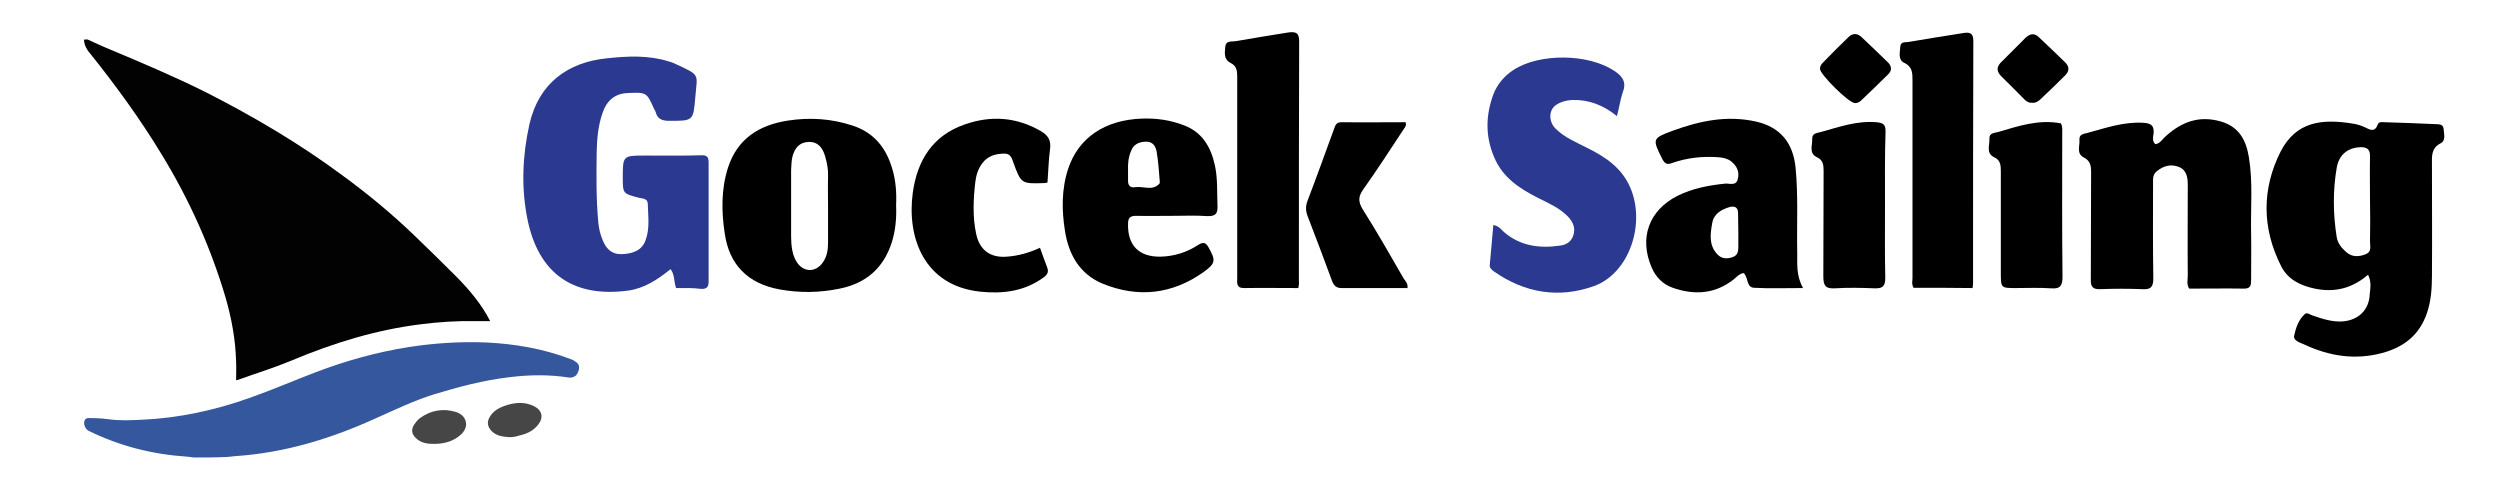
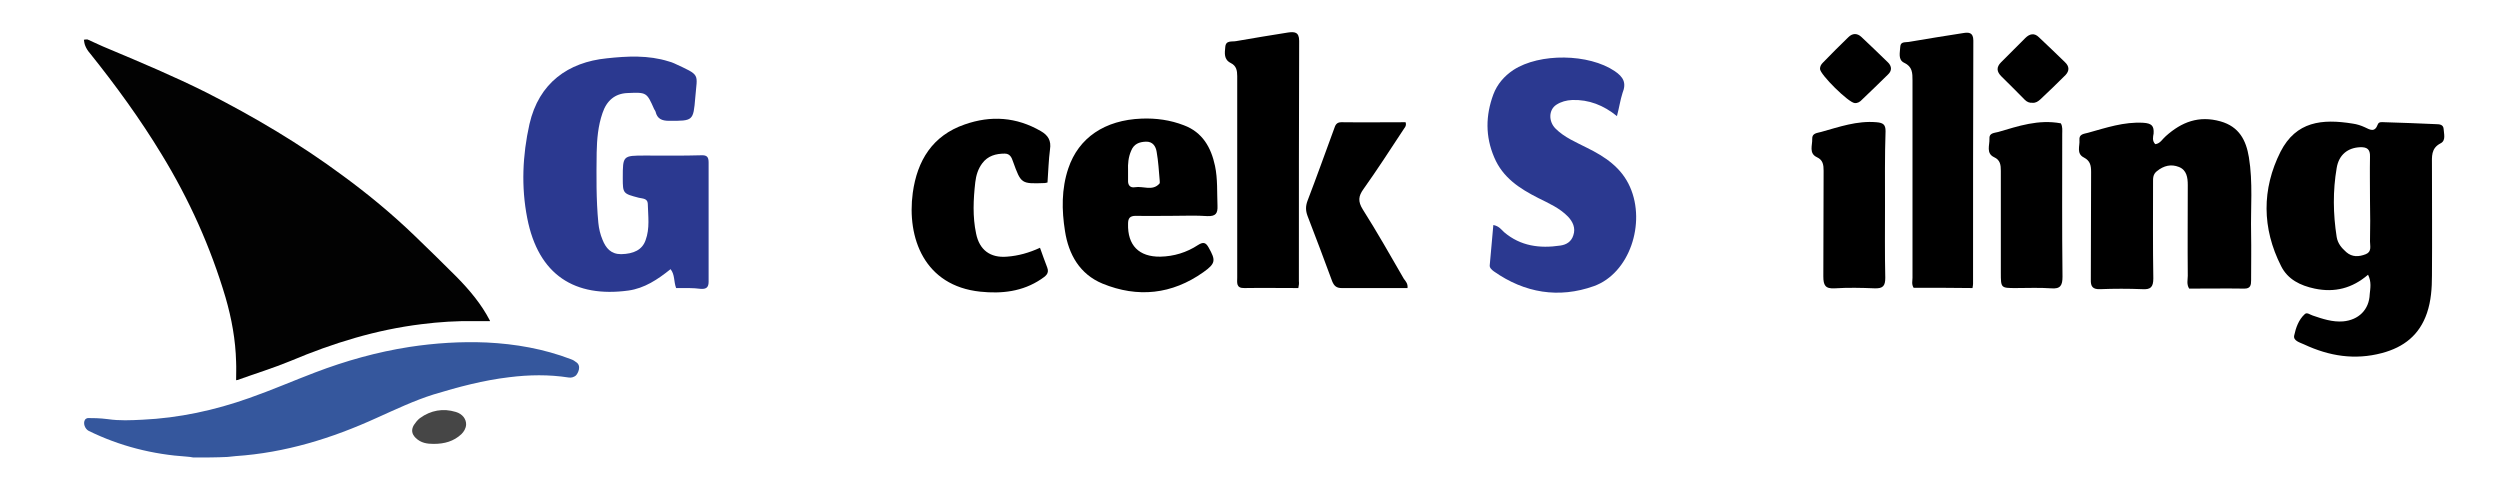
<svg xmlns="http://www.w3.org/2000/svg" version="1.1" id="Layer_1" x="0px" y="0px" viewBox="0 0 900 179.4" style="enable-background:new 0 0 900 179.4;" xml:space="preserve">
  <style type="text/css">
	.st0{fill-rule:evenodd;clip-rule:evenodd;fill:#2B3990;}
	.st1{fill-rule:evenodd;clip-rule:evenodd;}
	.st2{fill-rule:evenodd;clip-rule:evenodd;fill:none;}
	.st3{fill-rule:evenodd;clip-rule:evenodd;fill:#020202;}
	.st4{fill-rule:evenodd;clip-rule:evenodd;fill:#35579D;}
	.st5{fill-rule:evenodd;clip-rule:evenodd;fill:#464646;}
</style>
  <path class="st0" d="M243.4,103.7c-0.9-2.4-0.4-4.8-2-6.8c-4.6,3.7-9.4,6.9-15.2,7.7c-19.2,2.6-32.4-5.5-36.4-26.1  c-2.2-11.2-1.7-22.6,0.8-33.8c3.4-14.9,14-22.3,27.8-23.7c7.4-0.8,15-1.2,22.3,1.1c0.7,0.2,1.4,0.4,2,0.7c9.7,4.5,8.3,3.5,7.6,12.3  c-0.7,8.5-0.8,8.4-9.4,8.4c-2.6,0-4.3-0.7-4.9-3.3c-0.1-0.3-0.3-0.6-0.5-0.9c-2.7-6.1-2.7-6.1-9.7-5.8c-4.4,0.2-7.4,2.7-8.9,7.2  c-1.6,4.6-2,9.4-2.1,14.2c-0.1,8.4-0.2,16.9,0.6,25.3c0.2,2.1,0.7,4.2,1.5,6.1c1.2,3,3,5.2,6.7,5.2c4.6-0.1,7.6-1.6,8.8-5  c1.6-4.3,0.9-8.8,0.8-13.2c-0.1-1.9-1.9-1.8-3.2-2.1c-5.7-1.5-5.8-1.5-5.8-7.1c0-8.1,0-8.1,8.1-8.1c6.7,0,13.4,0.1,20.1-0.1  c2.1-0.1,2.7,0.6,2.7,2.6c0,14.3,0,28.6,0,42.9c0,1.9-0.7,2.7-2.7,2.6C249.4,103.6,246.5,103.7,243.4,103.7z" />
  <path class="st1" d="M852.5,98.9c-5.7,4.9-12,6.5-19.2,5c-5.2-1.1-9.7-3.3-12.1-8.1c-6.9-13.6-7-27.7-0.2-41.2  c5.6-10.9,14.9-11.9,26-10.1c1.5,0.2,3,0.7,4.3,1.3c1.9,0.9,3.6,2,4.7-1c0.4-1.1,1.6-0.8,2.5-0.8c6.2,0.2,12.4,0.4,18.6,0.7  c1.2,0,2.5,0.2,2.6,1.7c0.1,1.8,0.9,4.2-1.1,5.2c-3.5,1.8-3.1,4.8-3.1,7.9c0,13.2,0.1,26.5,0,39.7c0,4.5-0.3,9.1-1.8,13.5  c-2.7,7.9-8.3,12.3-16.2,14.4c-9.8,2.6-19,1.1-28-3.1c-1.5-0.7-4-1.3-3.6-3.2c0.6-2.8,1.6-5.7,3.8-7.7c0.8-0.8,1.9,0.2,2.9,0.5  c3.5,1.2,7.1,2.4,10.9,2.1c5.6-0.5,9.4-4.2,9.6-9.8C853.3,103.8,853.8,101.5,852.5,98.9z M853.2,72.2c0-5.3-0.1-10.5,0-15.8  c0.1-2.7-1.1-3.5-3.6-3.4c-4.3,0.2-7.6,2.6-8.4,7.5c-1.4,8.2-1.3,16.5,0,24.8c0.4,2.4,1.8,4,3.5,5.5c2.1,1.8,4.5,1.7,7,0.7  c2.2-0.9,1.5-2.9,1.5-4.6C853.3,82,853.3,77.1,853.2,72.2z" />
  <path class="st0" d="M582.1,41.8c-4.8-3.9-10.1-6-16.1-5.8c-2.1,0.1-4,0.6-5.7,1.7c-2.8,1.8-2.9,6-0.3,8.6c3.2,3.2,7.4,4.9,11.3,6.9  c6.5,3.2,12.4,7.1,15.5,14.1c5.8,13.1-0.2,31.1-13,35.7c-12.6,4.5-24.9,2.5-36-5.3c-0.8-0.6-1.6-1.3-1.5-2.2  c0.4-4.8,0.9-9.6,1.3-14.5c2.1,0.4,2.9,1.7,3.9,2.6c5.9,5,12.8,5.9,20.2,4.8c2.2-0.3,4-1.4,4.7-3.7c0.9-2.6-0.2-4.9-1.9-6.7  c-3-3.1-6.9-4.8-10.7-6.7c-6.7-3.4-12.8-7.3-15.9-14.7c-3.2-7.5-3.1-15-0.3-22.6c1.4-3.7,3.9-6.6,7.2-8.8c9.5-6.2,27.2-5.9,36.5,0.4  c3.1,2.1,4.3,4.2,2.8,7.9C583.3,36,582.9,38.8,582.1,41.8z" />
  <path class="st1" d="M775.9,51.9c1.8-0.2,2.6-1.9,3.8-2.9c5.7-5.1,11.9-7.5,19.7-5.3c6.7,1.9,9.2,6.8,10.2,12.9  c1.5,9.1,0.6,18.2,0.8,27.4c0.1,5.6,0,11.3,0,16.9c0,1.7-0.2,3-2.4,3c-6.7-0.1-13.3,0-19.9,0c-1-1.6-0.5-3.2-0.5-4.6  c-0.1-10.9,0-21.8,0-32.7c0-2.7-0.4-5.4-3.2-6.5c-2.8-1.1-5.4-0.5-7.9,1.5c-1.5,1.2-1.4,2.6-1.4,4.1c0,11.5-0.1,23,0.1,34.5  c0,3.2-1,4.1-4,3.9c-5-0.2-10.1-0.2-15.1,0c-2.7,0.1-3.5-0.9-3.4-3.5c0.1-12.9,0-25.8,0.1-38.7c0-2.3-0.3-4-2.6-5.2  c-2.8-1.4-1.4-4.2-1.6-6.3c-0.2-2.2,1.7-2.2,3.1-2.6c6.5-1.8,12.9-4,19.9-3.6c3,0.2,3.9,1.1,3.7,3.9  C775.1,49.2,774.7,50.7,775.9,51.9z" />
-   <path class="st1" d="M322.6,73.9c0.2,4.6-0.2,9.1-1.6,13.5c-3,9.2-9.3,14.6-18.7,16.5c-7.2,1.5-14.3,1.6-21.6,0.3  c-11.5-2.1-18.2-8.9-19.8-20.2c-1.2-7.9-1.3-15.9,1.2-23.7c3.4-10.4,11.2-15.3,21.6-16.9c7.9-1.2,15.6-0.7,23.2,1.8  c7.7,2.5,12.1,8,14.3,15.5C322.5,65,322.8,69.4,322.6,73.9z M298.1,75c0-3.9-0.1-7.7,0-11.6c0.1-2.5-0.4-4.9-1.1-7.3  c-0.9-2.9-2.5-5.1-5.9-5c-3.4,0.1-5,2.3-5.8,5.2c-0.4,1.6-0.4,3.3-0.5,4.9c0,8,0,16,0,23.9c0,1.6,0.1,3.3,0.4,4.9  c0.8,4.5,3.4,7.3,6.5,7.2c3.2-0.1,5.9-3.4,6.3-7.8c0.1-0.9,0.1-1.9,0.1-2.8C298.1,82.8,298.1,78.9,298.1,75z" />
-   <path class="st1" d="M649.1,103.7c-6.5,0-12.1,0.2-17.7-0.1c-2.8-0.2-1.9-3.7-3.7-5.3c-1.5,0.2-2.5,1.4-3.6,2.3  c-6.7,5.3-14.2,5.7-21.9,3c-3.5-1.2-6.1-3.8-7.6-7.3c-4.6-10.6-1-20.6,9.3-25.8c5.4-2.7,11.3-3.8,17.2-4.4c1.6-0.1,3.9,0.9,4.5-1.6  c0.7-2.6-0.3-4.8-2.5-6.5c-1.4-1-3-1.3-4.6-1.4c-5.7-0.4-11.2,0.2-16.6,2.1c-1.8,0.7-2.6,0.2-3.5-1.5c-3.6-7.2-3.6-7.4,3.7-10.1  c9.8-3.6,19.7-5.7,30.2-3.3c8.6,2,13.2,7.6,14.1,16.5c1,10.2,0.4,20.4,0.6,30.6C647.1,94.9,646.5,99,649.1,103.7z M625.8,83.5  C625.7,83.5,625.7,83.5,625.8,83.5c-0.1-2.3,0-4.7-0.1-7c-0.1-1.8-1.1-2.4-2.9-2c-3.1,0.9-5.8,2.4-6.4,5.8c-0.7,3.9-1.3,8,1.9,11.3  c1.5,1.6,3.5,1.7,5.6,0.9c1.9-0.7,1.9-2.4,1.9-4.1C625.8,86.8,625.8,85.2,625.8,83.5z" />
  <path class="st1" d="M422.3,77.7c-4.5,0-8.9,0.1-13.4,0c-2.2,0-2.8,0.9-2.8,2.9c-0.2,7.7,3.9,11.9,11.6,11.8  c4.9-0.1,9.5-1.5,13.6-4.2c1.9-1.2,2.8-0.9,3.8,0.9c2.6,4.6,2.6,5.7-1.9,8.9c-11.3,8-23.6,9.3-36.3,4.1  c-8.2-3.4-12.2-10.5-13.5-18.9c-1.2-7.5-1.3-15.2,1.2-22.6c3.7-11,13.1-17.4,26.4-17.9c5.2-0.2,10.3,0.5,15.2,2.4  c6.7,2.5,9.8,8,11.2,14.6c1,4.7,0.7,9.6,0.9,14.4c0.1,2.7-0.6,3.8-3.6,3.7C430.5,77.5,426.4,77.7,422.3,77.7z M406.1,61.4  c0,1.2,0,2.3,0,3.5c-0.1,1.8,0.8,2.8,2.5,2.5c2.9-0.5,6.3,1.5,8.8-1.3c0.2-0.2,0.1-0.7,0.1-1c-0.3-3.5-0.5-7-1.1-10.4  c-0.3-2-1.4-3.8-3.9-3.7c-2.4,0.1-4.3,0.8-5.3,3.3C406.2,56.6,406,59,406.1,61.4z" />
  <path class="st1" d="M688.9,103.6c-0.8-1.3-0.4-2.5-0.4-3.6c0-23.7,0-47.4,0-71c0-2.7,0-5-3-6.4c-2.3-1.1-1.5-3.7-1.4-5.8  c0.1-1.9,1.8-1.5,3-1.7c6.6-1.1,13.1-2.2,19.7-3.2c1.9-0.3,3.6-0.3,3.6,2.7c-0.1,29.2-0.1,58.4-0.1,87.6c0,0.4-0.1,0.9-0.2,1.5  C703,103.6,695.9,103.6,688.9,103.6z" />
  <path class="st1" d="M467.4,103.7c-6.7,0-13-0.1-19.4,0c-3.1,0.1-2.6-2-2.6-3.8c0-17.8,0-35.6,0-53.5c0-6.3,0-12.7,0-19  c0-2-0.3-3.7-2.3-4.7c-2.6-1.3-2.2-3.6-2-5.8c0.2-2.5,2.4-1.8,3.9-2.1c6.2-1.1,12.5-2.1,18.7-3.1c2.2-0.3,4-0.3,4,3  c-0.1,28.8-0.1,57.7-0.1,86.5C467.7,102.1,467.6,102.7,467.4,103.7z" />
  <path class="st1" d="M377.1,65.7c-0.5,0.1-0.8,0.2-1,0.2c-8.5,0.3-8.5,0.3-11.4-7.7c-0.5-1.5-1.1-2.9-3-2.9c-3.2,0-6.1,0.8-8.1,3.5  c-1.5,2-2.2,4.3-2.5,6.8c-0.7,6.2-1,12.4,0.3,18.5c1.2,5.9,5.1,8.8,11.1,8.3c4.1-0.3,8-1.4,11.9-3.2c0.9,2.5,1.7,4.8,2.6,7.1  c0.9,2.3-0.8,3.2-2.2,4.2c-6.7,4.5-14.2,5.3-21.9,4.5c-20.1-2.1-26.5-19.3-24.3-35.6c1.6-11.6,7.1-20.6,18.7-24.6  c9.4-3.3,18.6-2.7,27.4,2.4c2.6,1.5,3.8,3.4,3.3,6.6C377.5,57.6,377.4,61.6,377.1,65.7z" />
  <path class="st1" d="M678.6,74c0,8.7-0.1,17.4,0.1,26c0,2.9-0.8,3.9-3.8,3.8c-4.8-0.2-9.6-0.3-14.4,0c-3.4,0.2-4.1-1.1-4.1-4.3  c0.1-12.7,0-25.3,0.1-38c0-2.1-0.2-3.9-2.4-4.9c-3-1.4-1.6-4.3-1.7-6.6c-0.1-2.1,1.8-2.1,3.2-2.5c6.5-1.8,12.9-4.1,19.9-3.5  c2.4,0.2,3.3,0.8,3.3,3.2C678.5,56.1,678.6,65.1,678.6,74z" />
  <path class="st1" d="M741.9,44.4c0.7,1.2,0.5,2.6,0.5,3.8c0,17.1-0.1,34.3,0.1,51.4c0,3.1-0.7,4.5-4.1,4.2  c-4.2-0.3-8.4-0.1-12.7-0.1c-5.4,0-5.4,0-5.4-5.6c0-12.2,0-24.4,0-36.6c0-2.1-0.2-3.9-2.4-4.9c-3-1.4-1.6-4.3-1.7-6.6  c-0.2-2.2,1.8-2.1,3.2-2.5C726.6,45.4,733.8,42.9,741.9,44.4z" />
  <path class="st1" d="M506.7,103.7c-8,0-15.8,0-23.7,0c-1.8,0-2.7-0.7-3.4-2.4c-2.9-7.9-5.9-15.8-8.9-23.6c-0.7-1.9-0.7-3.5,0-5.4  c3.3-8.6,6.4-17.3,9.6-26c0.4-1.2,0.8-2.3,2.6-2.3c7.7,0.1,15.5,0,23.1,0c0.5,1.4-0.5,2.1-1,3c-4.6,7-9.2,14.1-14.1,21  c-1.9,2.6-2.1,4.5-0.3,7.4c5.2,8.2,10,16.7,14.8,25C506.1,101.3,506.9,102.2,506.7,103.7z" />
  <path class="st1" d="M731.7,37c-1.1,0.1-2-0.3-2.8-1.1c-2.8-2.8-5.6-5.7-8.4-8.4c-1.7-1.7-1.9-3.3-0.1-5.1c2.9-2.9,5.8-5.8,8.7-8.7  c1.6-1.6,3.3-1.9,4.9-0.3c3.2,3,6.3,6,9.4,9c1.6,1.5,1.6,3.1,0.2,4.6c-3,3-6,5.9-9.1,8.8C733.7,36.5,732.9,37.1,731.7,37z" />
  <path class="st1" d="M667.7,37.1c-2.2-0.1-12.5-10.3-12.5-12.3c0-0.9,0.4-1.6,1-2.2c3-3.1,6.1-6.2,9.2-9.2c1.5-1.5,3.2-1.5,4.7-0.1  c3.2,3,6.4,6.1,9.6,9.2c1.4,1.4,1.4,3,0,4.3c-3.1,3.1-6.2,6-9.3,9C669.6,36.7,668.7,37.2,667.7,37.1z" />
  <g>
    <path class="st2" d="M69.6,164.7c-13.1,0-26.3,0-39.4,0c0-49.9,0-99.8,0-149.6c0-0.3,0.1-0.6,0.2-0.9c0.2,0.7,0.2,1.5,0.5,2.2   c0.5,1,1.1,1.9,1.7,2.7c9.3,11.6,18.1,23.7,25.8,36.4c9.8,16.2,17.6,33.3,23,51.5c2.2,7.6,3.6,15.3,3.8,23.2c0.1,2.2,0,4.4,0,6.6   c0.1,0,0.3,0,0.5-0.1c6.4-2.3,12.9-4.3,19.2-6.9c15.2-6.4,30.7-11.2,47.1-13.2c6.3-0.8,12.6-1.2,19-1.1c1.9,0,3.7,0,5.6,0   c0,0-0.1-0.2-0.1-0.3c-3.1-5.8-7.3-10.8-11.8-15.5c-5-5.1-10.1-10.1-15.3-15c-8.1-7.7-16.7-14.8-25.7-21.5   C108,51.8,91.4,42,74.3,33.3c-11.5-5.9-23.4-10.9-35.4-15.8c-2.5-1-4.9-2.2-7.4-3.3c58.6,0,117.3,0,175.9,0c0,38.8,0,77.6,0,116.3   c-0.6-0.4-1.2-0.9-1.8-1.2c-9.8-3.7-19.9-5.5-30.3-6c-9.3-0.4-18.6,0.1-27.8,1.6c-11.7,1.8-23,4.9-34,9.2c-7.9,3-15.7,6.4-23.7,9.2   c-12.4,4.4-25.3,7.2-38.5,7.8c-4.1,0.2-8.1,0.2-12.2-0.4c-2.4-0.3-4.9-0.2-7.4-0.2c-0.4,0-0.9,0.3-1.1,0.6c-0.8,1.2-0.1,3.3,1.3,4   c11.2,5.5,23.1,8.5,35.5,9.3C68.1,164.4,68.8,164.6,69.6,164.7z" />
    <path class="st3" d="M31.5,14.2c2.5,1.1,4.9,2.3,7.4,3.3c11.9,5,23.8,10,35.4,15.8C91.4,42,108,51.8,123.5,63.3   c9,6.6,17.6,13.7,25.7,21.5c5.2,5,10.3,10,15.3,15c4.6,4.7,8.8,9.7,11.8,15.5c0.1,0.1,0.1,0.2,0.1,0.3c-1.9,0-3.8,0-5.6,0   c-6.3-0.1-12.7,0.3-19,1.1c-16.4,2-31.9,6.8-47.1,13.2c-6.3,2.6-12.8,4.6-19.2,6.9c-0.1,0-0.3,0-0.5,0.1c0-2.2,0.1-4.5,0-6.6   c-0.2-7.9-1.6-15.6-3.8-23.2c-5.4-18.2-13.1-35.3-23-51.5c-7.7-12.7-16.5-24.8-25.8-36.4c-0.7-0.8-1.3-1.7-1.7-2.7   c-0.3-0.7-0.4-1.5-0.5-2.2C30.7,14.2,31.1,14.2,31.5,14.2z" />
    <path class="st4" d="M69.6,164.7c-0.7-0.1-1.5-0.3-2.2-0.3c-12.4-0.8-24.3-3.8-35.5-9.3c-1.3-0.7-2.1-2.7-1.3-4   c0.2-0.3,0.7-0.6,1.1-0.6c1.7,0,4.1,0,7.2,0.4c4.1,0.6,8.2,0.4,12.3,0.2c13.2-0.6,26.1-3.4,38.5-7.8c8-2.8,15.8-6.2,23.7-9.2   c11-4.2,22.4-7.4,34-9.2c9.2-1.4,18.5-2,27.8-1.6c10.4,0.5,20.6,2.3,30.3,6c1.1,0.4,1.2,0.6,1.8,1c2.2,1.3,0.8,4.1,0,4.9   c-0.6,0.5-1.6,0.9-2.6,0.7c-7.1-1.1-14.2-1-21.4-0.1c-9.3,1.1-18.3,3.5-27.2,6.2c-7,2.2-13.7,5.4-20.4,8.4   c-16.2,7.4-33,12.6-50.9,13.8c-1,0.1-2,0.2-2.9,0.3C77.9,164.7,73.7,164.7,69.6,164.7z" />
    <path class="st2" d="M82.1,164.7c1-0.1,2-0.2,2.9-0.3c17.9-1.2,34.7-6.4,50.9-13.8c6.7-3.1,13.4-6.2,20.4-8.4   c8.9-2.8,17.9-5.1,27.2-6.2c7.1-0.9,14.3-1,21.4,0.1c1,0.1,1.9,0.1,2.6-0.7c0,9.8,0,19.6,0,29.5   C165.6,164.7,123.8,164.7,82.1,164.7z M156.1,159.8c3.9,0.1,7.2-0.9,9.9-3.5c0.9-0.9,1.7-2,1.7-3.4c0.1-2-1.3-3.8-3.7-4.6   c-4.6-1.4-9-0.6-12.9,2.2c-0.9,0.6-1.6,1.5-2.2,2.5c-1,1.7-0.7,3.2,0.6,4.6C151.5,159.5,153.8,159.8,156.1,159.8z M183.6,157.4   c0.8-0.1,1.9-0.2,3-0.4c2.8-0.6,5.5-1.7,7.3-4.1c2-2.6,1.3-5.2-1.6-6.6c-3.1-1.5-6.4-1.4-9.6-0.4c-2.6,0.8-4.8,1.9-6.3,4.3   c-1.1,1.8-0.8,3.7,0.7,5.1C178.7,157,181,157.3,183.6,157.4z" />
    <path class="st5" d="M156.1,159.8c-2.3,0-4.6-0.3-6.5-2.2c-1.4-1.4-1.6-2.9-0.6-4.6c0.6-0.9,1.3-1.8,2.2-2.5   c3.9-2.8,8.3-3.6,12.9-2.2c2.4,0.7,3.8,2.6,3.7,4.6c-0.1,1.4-0.8,2.5-1.7,3.4C163.3,158.9,160,159.8,156.1,159.8z" />
-     <path class="st5" d="M183.6,157.4c-2.6-0.2-4.8-0.4-6.6-2.2c-1.5-1.5-1.8-3.3-0.7-5.1c1.4-2.4,3.7-3.5,6.3-4.3   c3.3-1,6.5-1.1,9.6,0.4c2.9,1.4,3.6,4,1.6,6.6c-1.8,2.4-4.4,3.5-7.3,4.1C185.5,157.3,184.4,157.3,183.6,157.4z" />
  </g>
</svg>